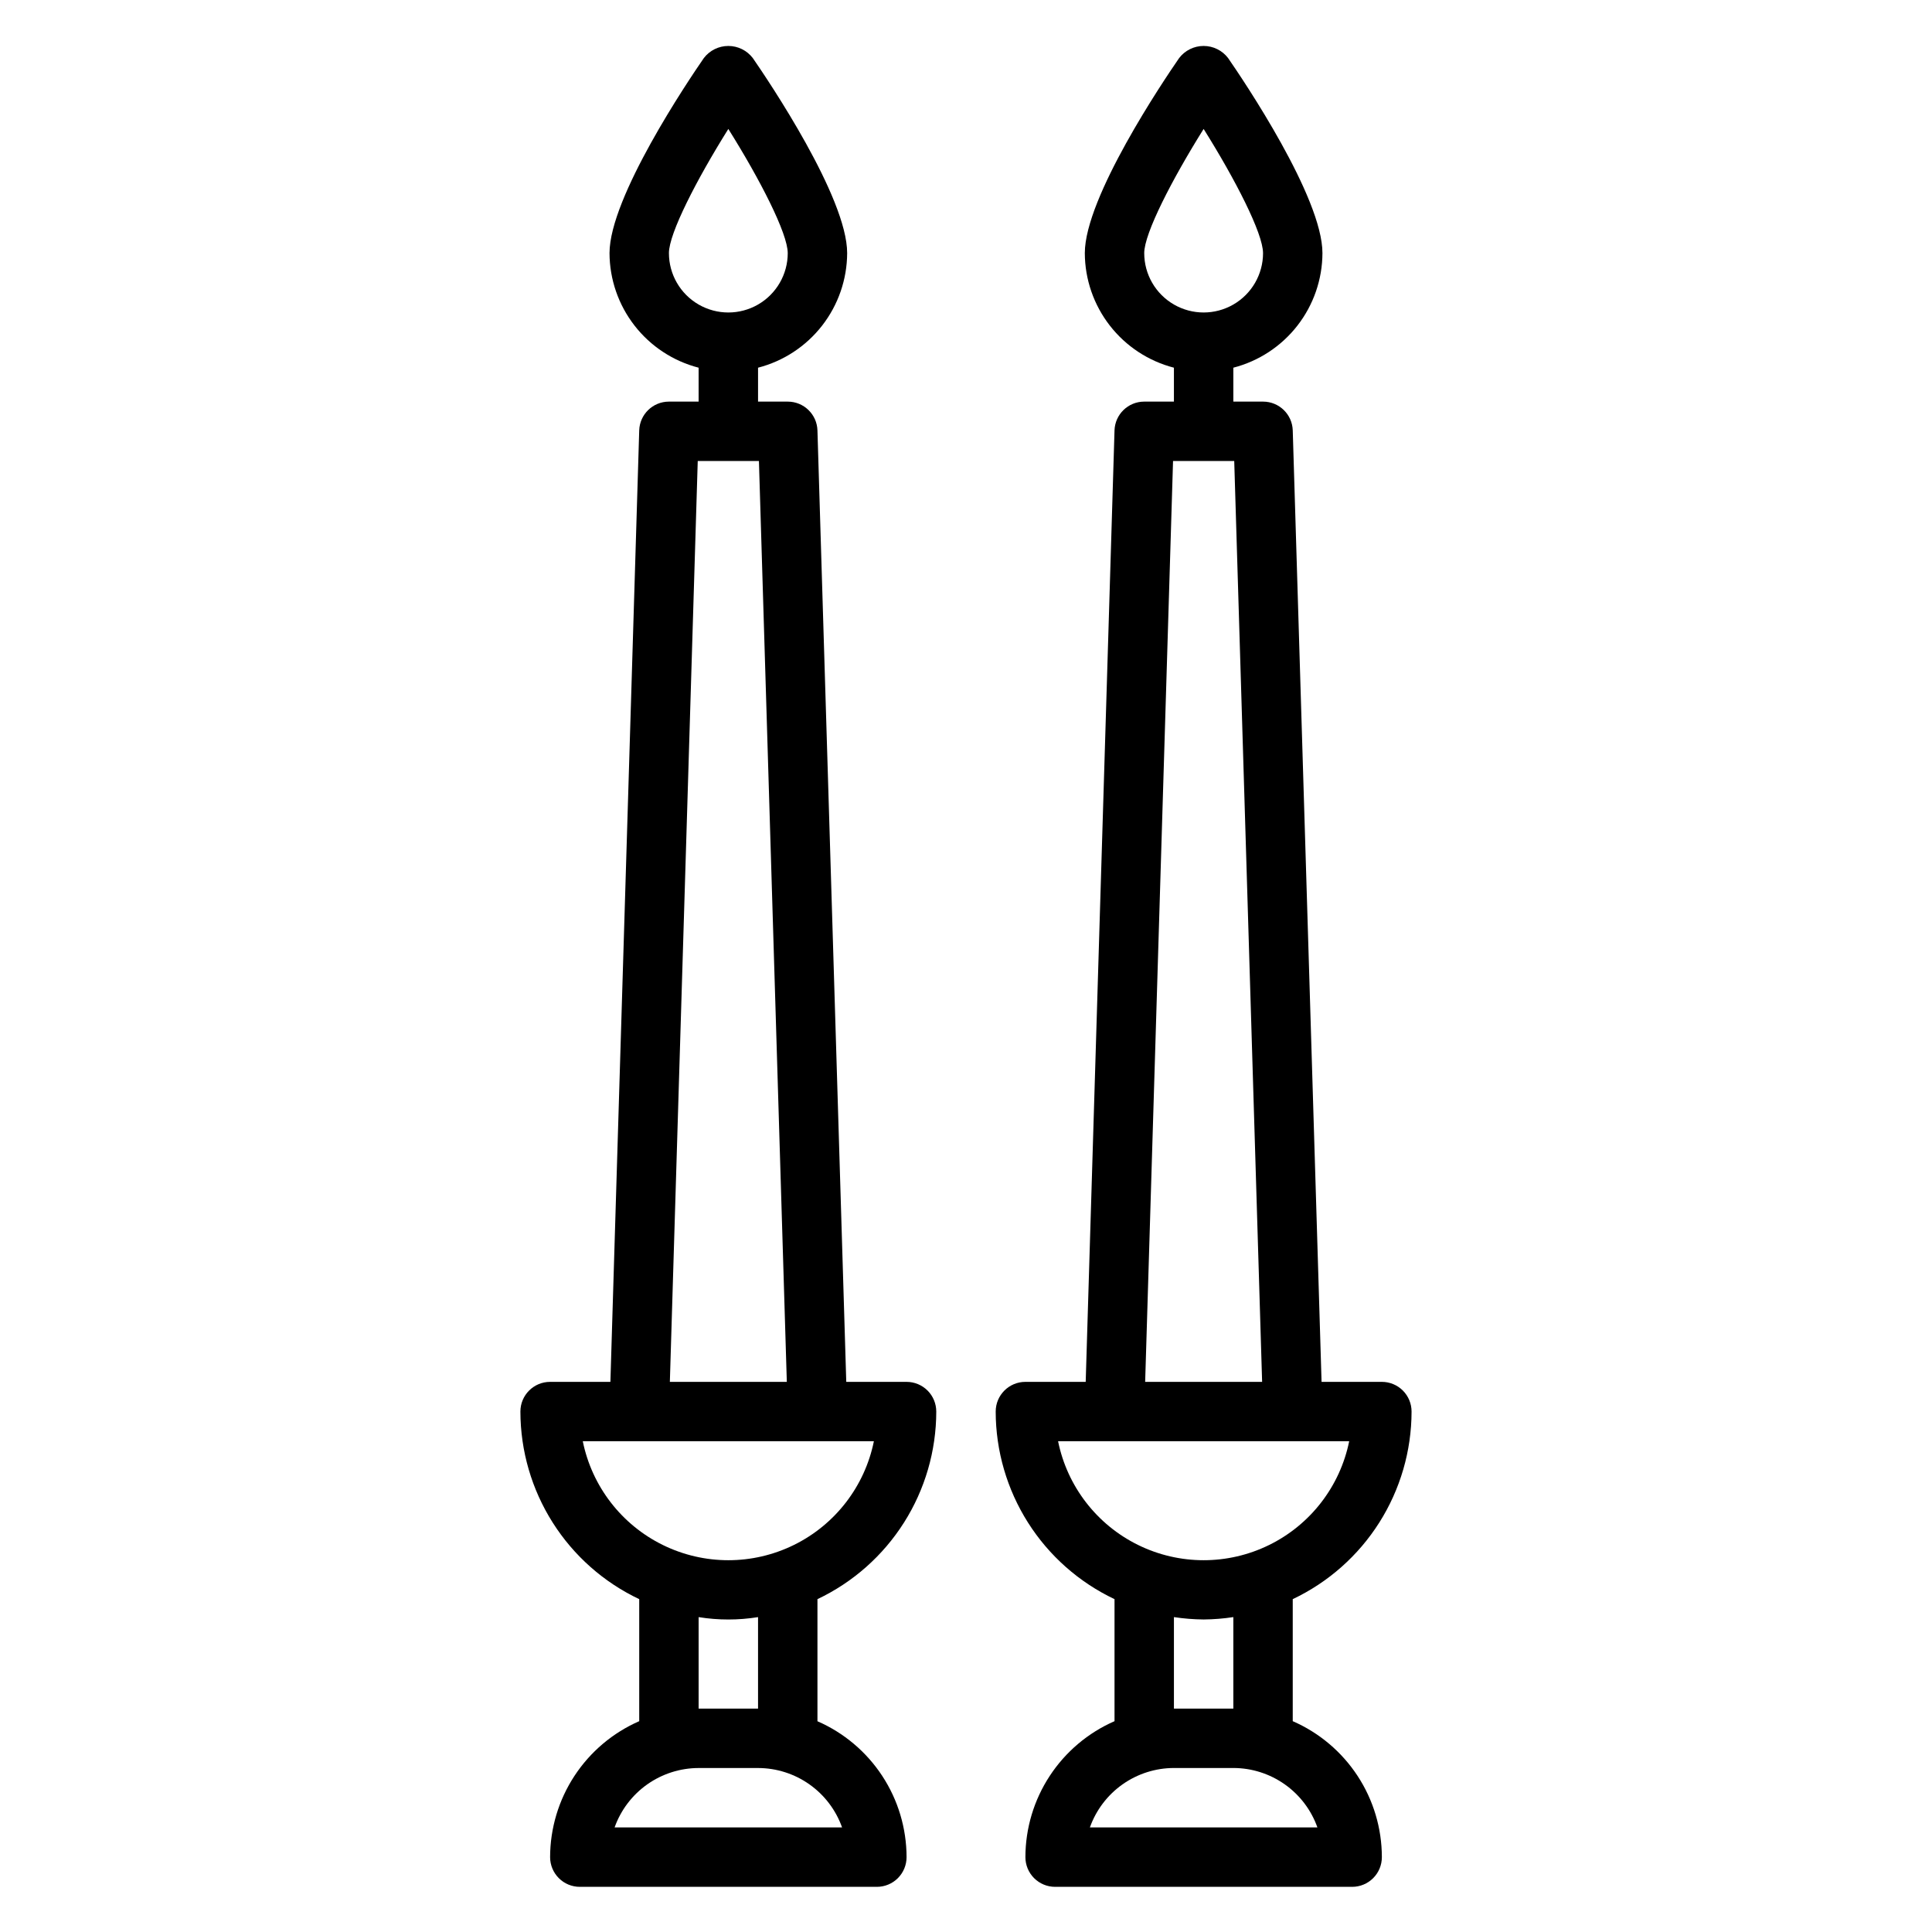
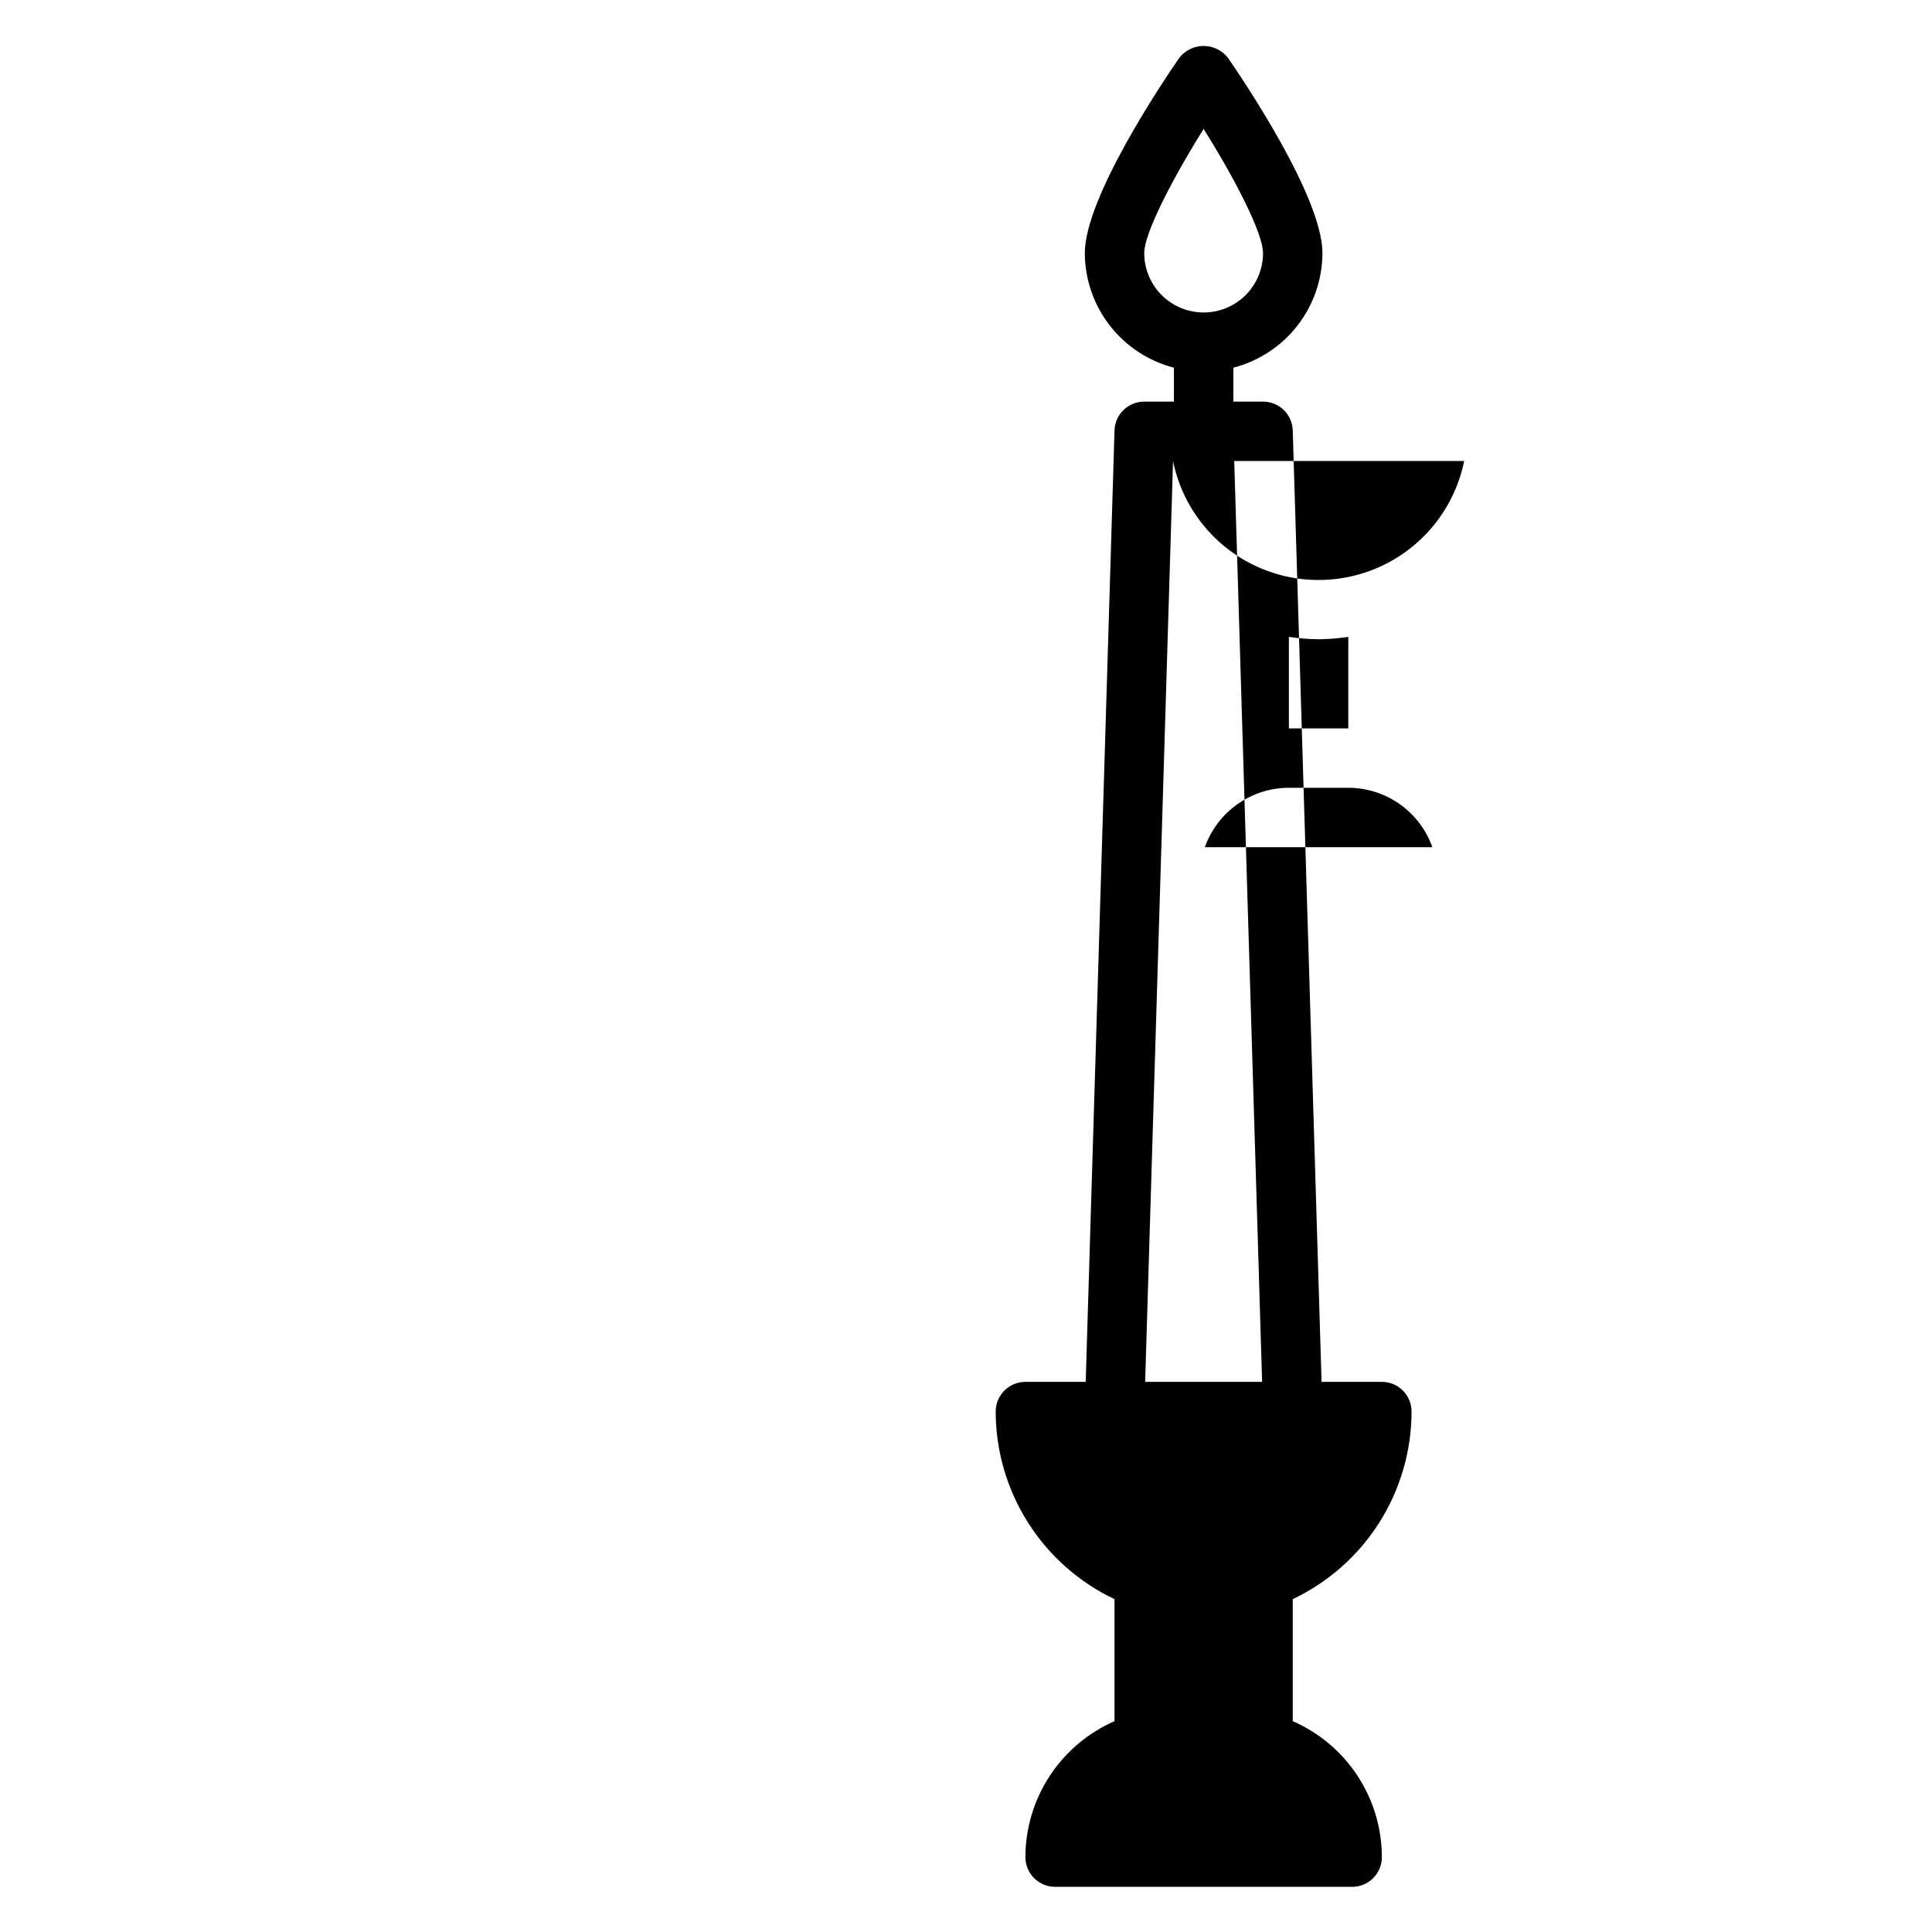
<svg xmlns="http://www.w3.org/2000/svg" fill="#000000" width="800px" height="800px" version="1.1" viewBox="144 144 512 512">
  <g>
-     <path d="m392.12 518.08c0-2.086-0.828-4.09-2.305-5.566-1.477-1.477-3.477-2.305-5.566-2.305h-15.98l-7.637-252.14c-0.125-4.254-3.613-7.637-7.871-7.637h-7.871v-8.988c6.738-1.742 12.711-5.664 16.984-11.16 4.273-5.496 6.606-12.25 6.633-19.211 0-14.754-20.836-45.656-25.016-51.703h-0.004c-1.543-2.012-3.938-3.191-6.473-3.191-2.539 0-4.93 1.18-6.477 3.191-4.18 6.047-25.008 36.949-25.008 51.703 0.023 6.961 2.356 13.715 6.629 19.211 4.273 5.496 10.246 9.418 16.984 11.16v8.988h-7.871c-4.258 0-7.742 3.383-7.871 7.637l-7.637 252.14h-15.98c-4.348 0-7.871 3.523-7.871 7.871 0.016 10.414 2.981 20.613 8.555 29.41 5.57 8.801 13.523 15.84 22.934 20.301v32.34c-7.008 3.066-12.973 8.105-17.168 14.504-4.191 6.394-6.434 13.875-6.449 21.527 0 2.086 0.832 4.09 2.309 5.566 1.473 1.477 3.477 2.305 5.566 2.305h78.719c2.086 0 4.09-0.828 5.566-2.305 1.477-1.477 2.305-3.481 2.305-5.566-0.012-7.648-2.25-15.129-6.445-21.523-4.195-6.398-10.16-11.434-17.172-14.492v-32.355c9.41-4.461 17.363-11.5 22.938-20.301 5.574-8.797 8.539-18.996 8.551-29.41zm-70.848-307.01c0-5.211 7.344-19.484 15.742-32.898 8.398 13.383 15.742 27.688 15.742 32.898h0.004c0 5.625-3 10.82-7.871 13.633-4.871 2.812-10.871 2.812-15.746 0-4.871-2.812-7.871-8.008-7.871-13.633zm7.637 55.105h16.215l7.391 244.03h-30.996zm-30.465 259.77h77.145c-2.426 11.957-10.262 22.113-21.211 27.492-10.949 5.383-23.773 5.383-34.723 0-10.949-5.379-18.781-15.535-21.211-27.492zm68.707 102.34-60.277 0.004c1.637-4.602 4.656-8.582 8.641-11.402 3.988-2.816 8.75-4.336 13.629-4.344h15.746c4.883 0.008 9.645 1.523 13.629 4.344 3.988 2.816 7.004 6.801 8.641 11.402zm-22.262-31.484h-15.746v-24.246c5.215 0.84 10.531 0.84 15.746 0z" />
-     <path d="m486.59 600.13v-32.34c9.41-4.461 17.363-11.5 22.938-20.301 5.57-8.797 8.539-18.996 8.551-29.41 0-2.086-0.828-4.09-2.305-5.566-1.477-1.477-3.481-2.305-5.566-2.305h-15.98l-7.637-252.14c-0.125-4.254-3.613-7.637-7.871-7.637h-7.871v-8.988c6.738-1.742 12.711-5.664 16.984-11.16 4.273-5.496 6.606-12.25 6.629-19.211 0-14.754-20.836-45.656-25.016-51.703-1.543-2.012-3.938-3.191-6.473-3.191-2.539 0-4.93 1.18-6.477 3.191-4.18 6.047-25.008 36.949-25.008 51.703 0.023 6.961 2.356 13.715 6.629 19.211 4.273 5.496 10.246 9.418 16.984 11.16v8.988h-7.871c-4.258 0-7.742 3.383-7.871 7.637l-7.637 252.14h-15.98c-4.348 0-7.871 3.523-7.871 7.871 0.012 10.414 2.981 20.613 8.551 29.41 5.574 8.801 13.527 15.84 22.938 20.301v32.34c-7.008 3.066-12.973 8.105-17.168 14.504-4.195 6.394-6.434 13.875-6.449 21.527 0 2.086 0.828 4.09 2.305 5.566 1.477 1.477 3.481 2.305 5.566 2.305h78.723c2.086 0 4.09-0.828 5.566-2.305 1.477-1.477 2.305-3.481 2.305-5.566-0.008-7.652-2.246-15.137-6.441-21.535s-10.164-11.438-17.176-14.496zm-39.359-389.06c0-5.211 7.344-19.484 15.742-32.898 8.398 13.383 15.742 27.688 15.742 32.898h0.004c0 5.625-3 10.82-7.871 13.633s-10.875 2.812-15.746 0c-4.871-2.812-7.871-8.008-7.871-13.633zm7.637 55.105h16.215l7.391 244.03h-30.996zm-30.465 259.77h77.145c-2.426 11.957-10.262 22.113-21.211 27.492-10.949 5.383-23.773 5.383-34.723 0-10.949-5.379-18.785-15.535-21.211-27.492zm38.574 47.234c2.633-0.023 5.266-0.234 7.871-0.629v24.246h-15.746v-24.246c2.606 0.395 5.238 0.605 7.875 0.629zm-30.141 55.105h-0.004c1.637-4.602 4.656-8.582 8.641-11.402 3.988-2.816 8.746-4.336 13.629-4.344h15.746c4.883 0.004 9.645 1.523 13.633 4.34 3.988 2.82 7.008 6.801 8.645 11.406z" />
+     <path d="m486.59 600.13v-32.34c9.41-4.461 17.363-11.5 22.938-20.301 5.57-8.797 8.539-18.996 8.551-29.41 0-2.086-0.828-4.09-2.305-5.566-1.477-1.477-3.481-2.305-5.566-2.305h-15.98l-7.637-252.14c-0.125-4.254-3.613-7.637-7.871-7.637h-7.871v-8.988c6.738-1.742 12.711-5.664 16.984-11.16 4.273-5.496 6.606-12.25 6.629-19.211 0-14.754-20.836-45.656-25.016-51.703-1.543-2.012-3.938-3.191-6.473-3.191-2.539 0-4.93 1.18-6.477 3.191-4.18 6.047-25.008 36.949-25.008 51.703 0.023 6.961 2.356 13.715 6.629 19.211 4.273 5.496 10.246 9.418 16.984 11.16v8.988h-7.871c-4.258 0-7.742 3.383-7.871 7.637l-7.637 252.14h-15.98c-4.348 0-7.871 3.523-7.871 7.871 0.012 10.414 2.981 20.613 8.551 29.41 5.574 8.801 13.527 15.84 22.938 20.301v32.34c-7.008 3.066-12.973 8.105-17.168 14.504-4.195 6.394-6.434 13.875-6.449 21.527 0 2.086 0.828 4.09 2.305 5.566 1.477 1.477 3.481 2.305 5.566 2.305h78.723c2.086 0 4.09-0.828 5.566-2.305 1.477-1.477 2.305-3.481 2.305-5.566-0.008-7.652-2.246-15.137-6.441-21.535s-10.164-11.438-17.176-14.496zm-39.359-389.06c0-5.211 7.344-19.484 15.742-32.898 8.398 13.383 15.742 27.688 15.742 32.898h0.004c0 5.625-3 10.82-7.871 13.633s-10.875 2.812-15.746 0c-4.871-2.812-7.871-8.008-7.871-13.633zm7.637 55.105h16.215l7.391 244.03h-30.996zh77.145c-2.426 11.957-10.262 22.113-21.211 27.492-10.949 5.383-23.773 5.383-34.723 0-10.949-5.379-18.785-15.535-21.211-27.492zm38.574 47.234c2.633-0.023 5.266-0.234 7.871-0.629v24.246h-15.746v-24.246c2.606 0.395 5.238 0.605 7.875 0.629zm-30.141 55.105h-0.004c1.637-4.602 4.656-8.582 8.641-11.402 3.988-2.816 8.746-4.336 13.629-4.344h15.746c4.883 0.004 9.645 1.523 13.633 4.34 3.988 2.82 7.008 6.801 8.645 11.406z" />
  </g>
</svg>